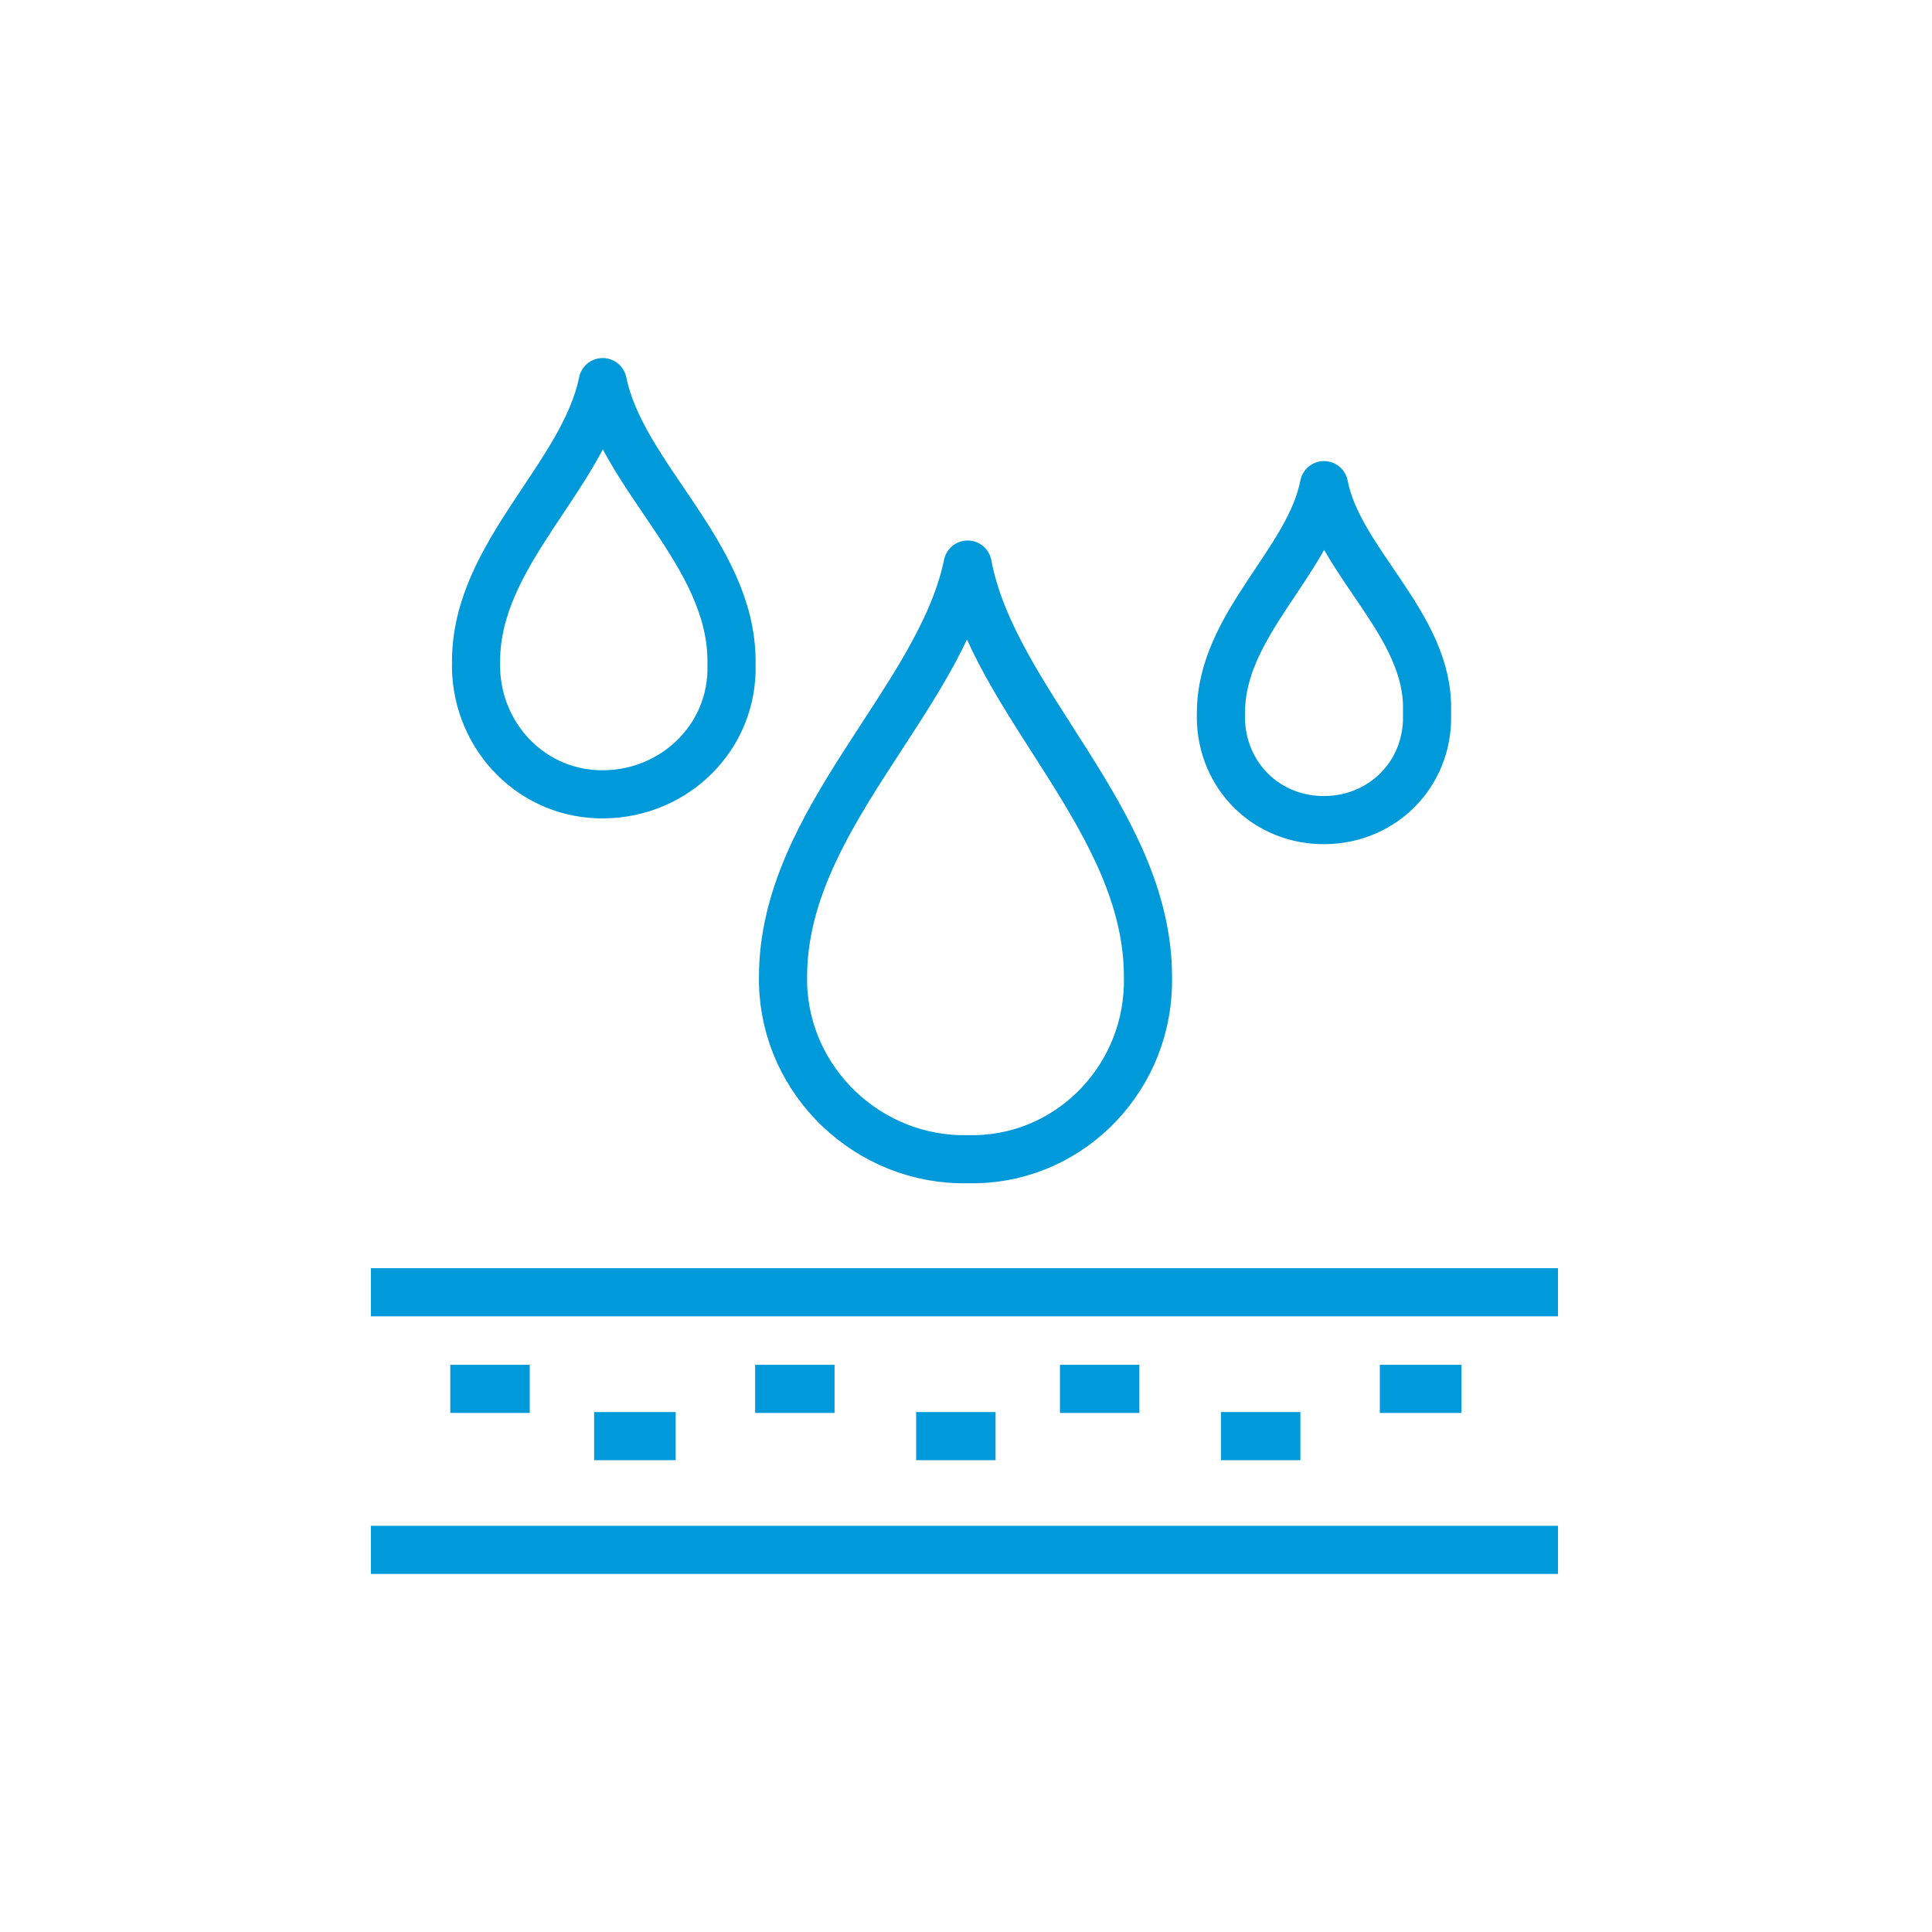
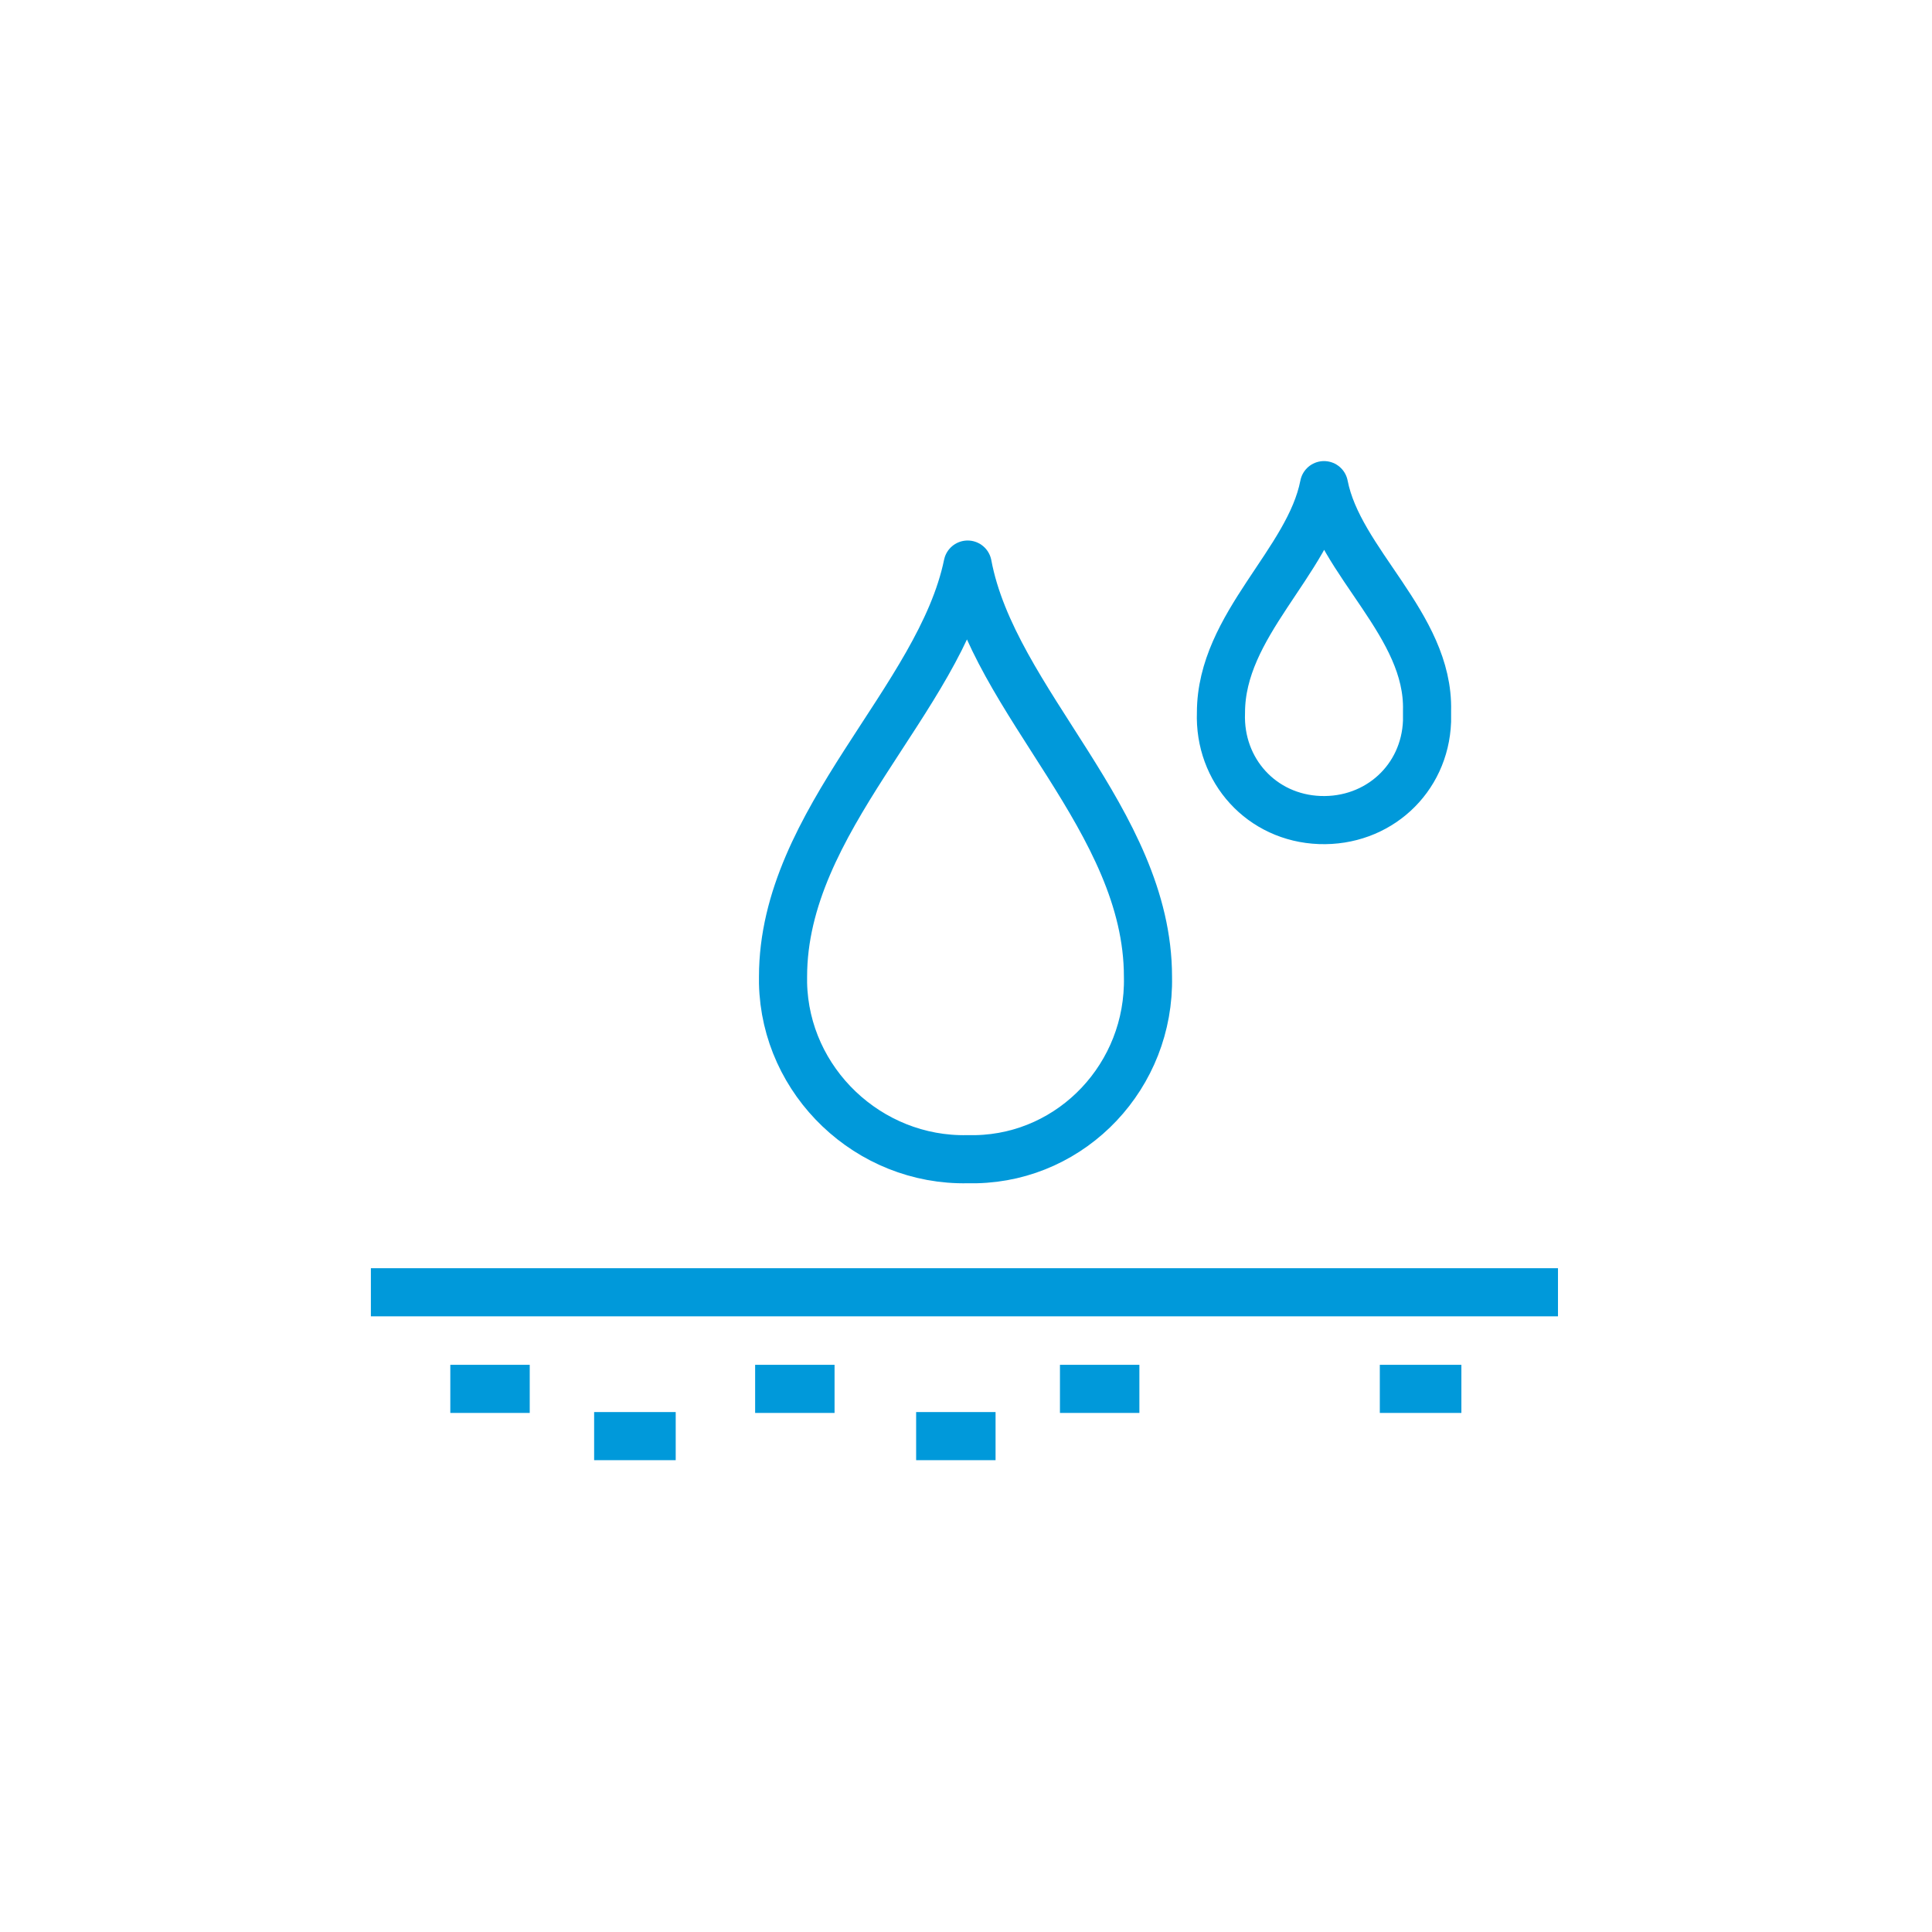
<svg xmlns="http://www.w3.org/2000/svg" enable-background="new 0 0 90 90" viewBox="0 0 90 90">
  <g fill="none" stroke="#0099da" stroke-linejoin="round" stroke-width="2.242" transform="translate(-209.023 -288.5)">
-     <path d="m237.1 306.3c-.9 4.4-5.9 8-5.9 13-.1 3.3 2.4 6.1 5.7 6.2s6.1-2.4 6.2-5.7c0-.2 0-.4 0-.5 0-5-5.1-8.6-6-13z" />
    <path d="m270.7 311.1c-.7 3.6-4.8 6.5-4.8 10.6-.1 2.7 1.9 4.9 4.6 5s4.9-1.9 5-4.6c0-.2 0-.3 0-.5.1-4-4.1-6.9-4.8-10.5z" />
    <path d="m254.1 314.8c1.2 6.4 8.4 11.9 8.4 19.2.1 4.6-3.5 8.4-8 8.5-.1 0-.3 0-.4 0-4.6.1-8.5-3.6-8.6-8.2 0-.1 0-.2 0-.3 0-7.3 7.3-12.9 8.6-19.2z" />
    <path d="m226.3 348.7h55.3" />
-     <path d="m281.6 360.7h-55.3" />
    <path d="m230 353.2h3.7" />
    <path d="m236.7 355.4h3.8" />
    <path d="m244.2 353.2h3.7" />
    <path d="m251.7 355.4h3.7" />
    <path d="m258.4 353.2h3.7" />
-     <path d="m265.9 355.4h3.7" />
    <path d="m273.3 353.2h3.8" />
  </g>
</svg>